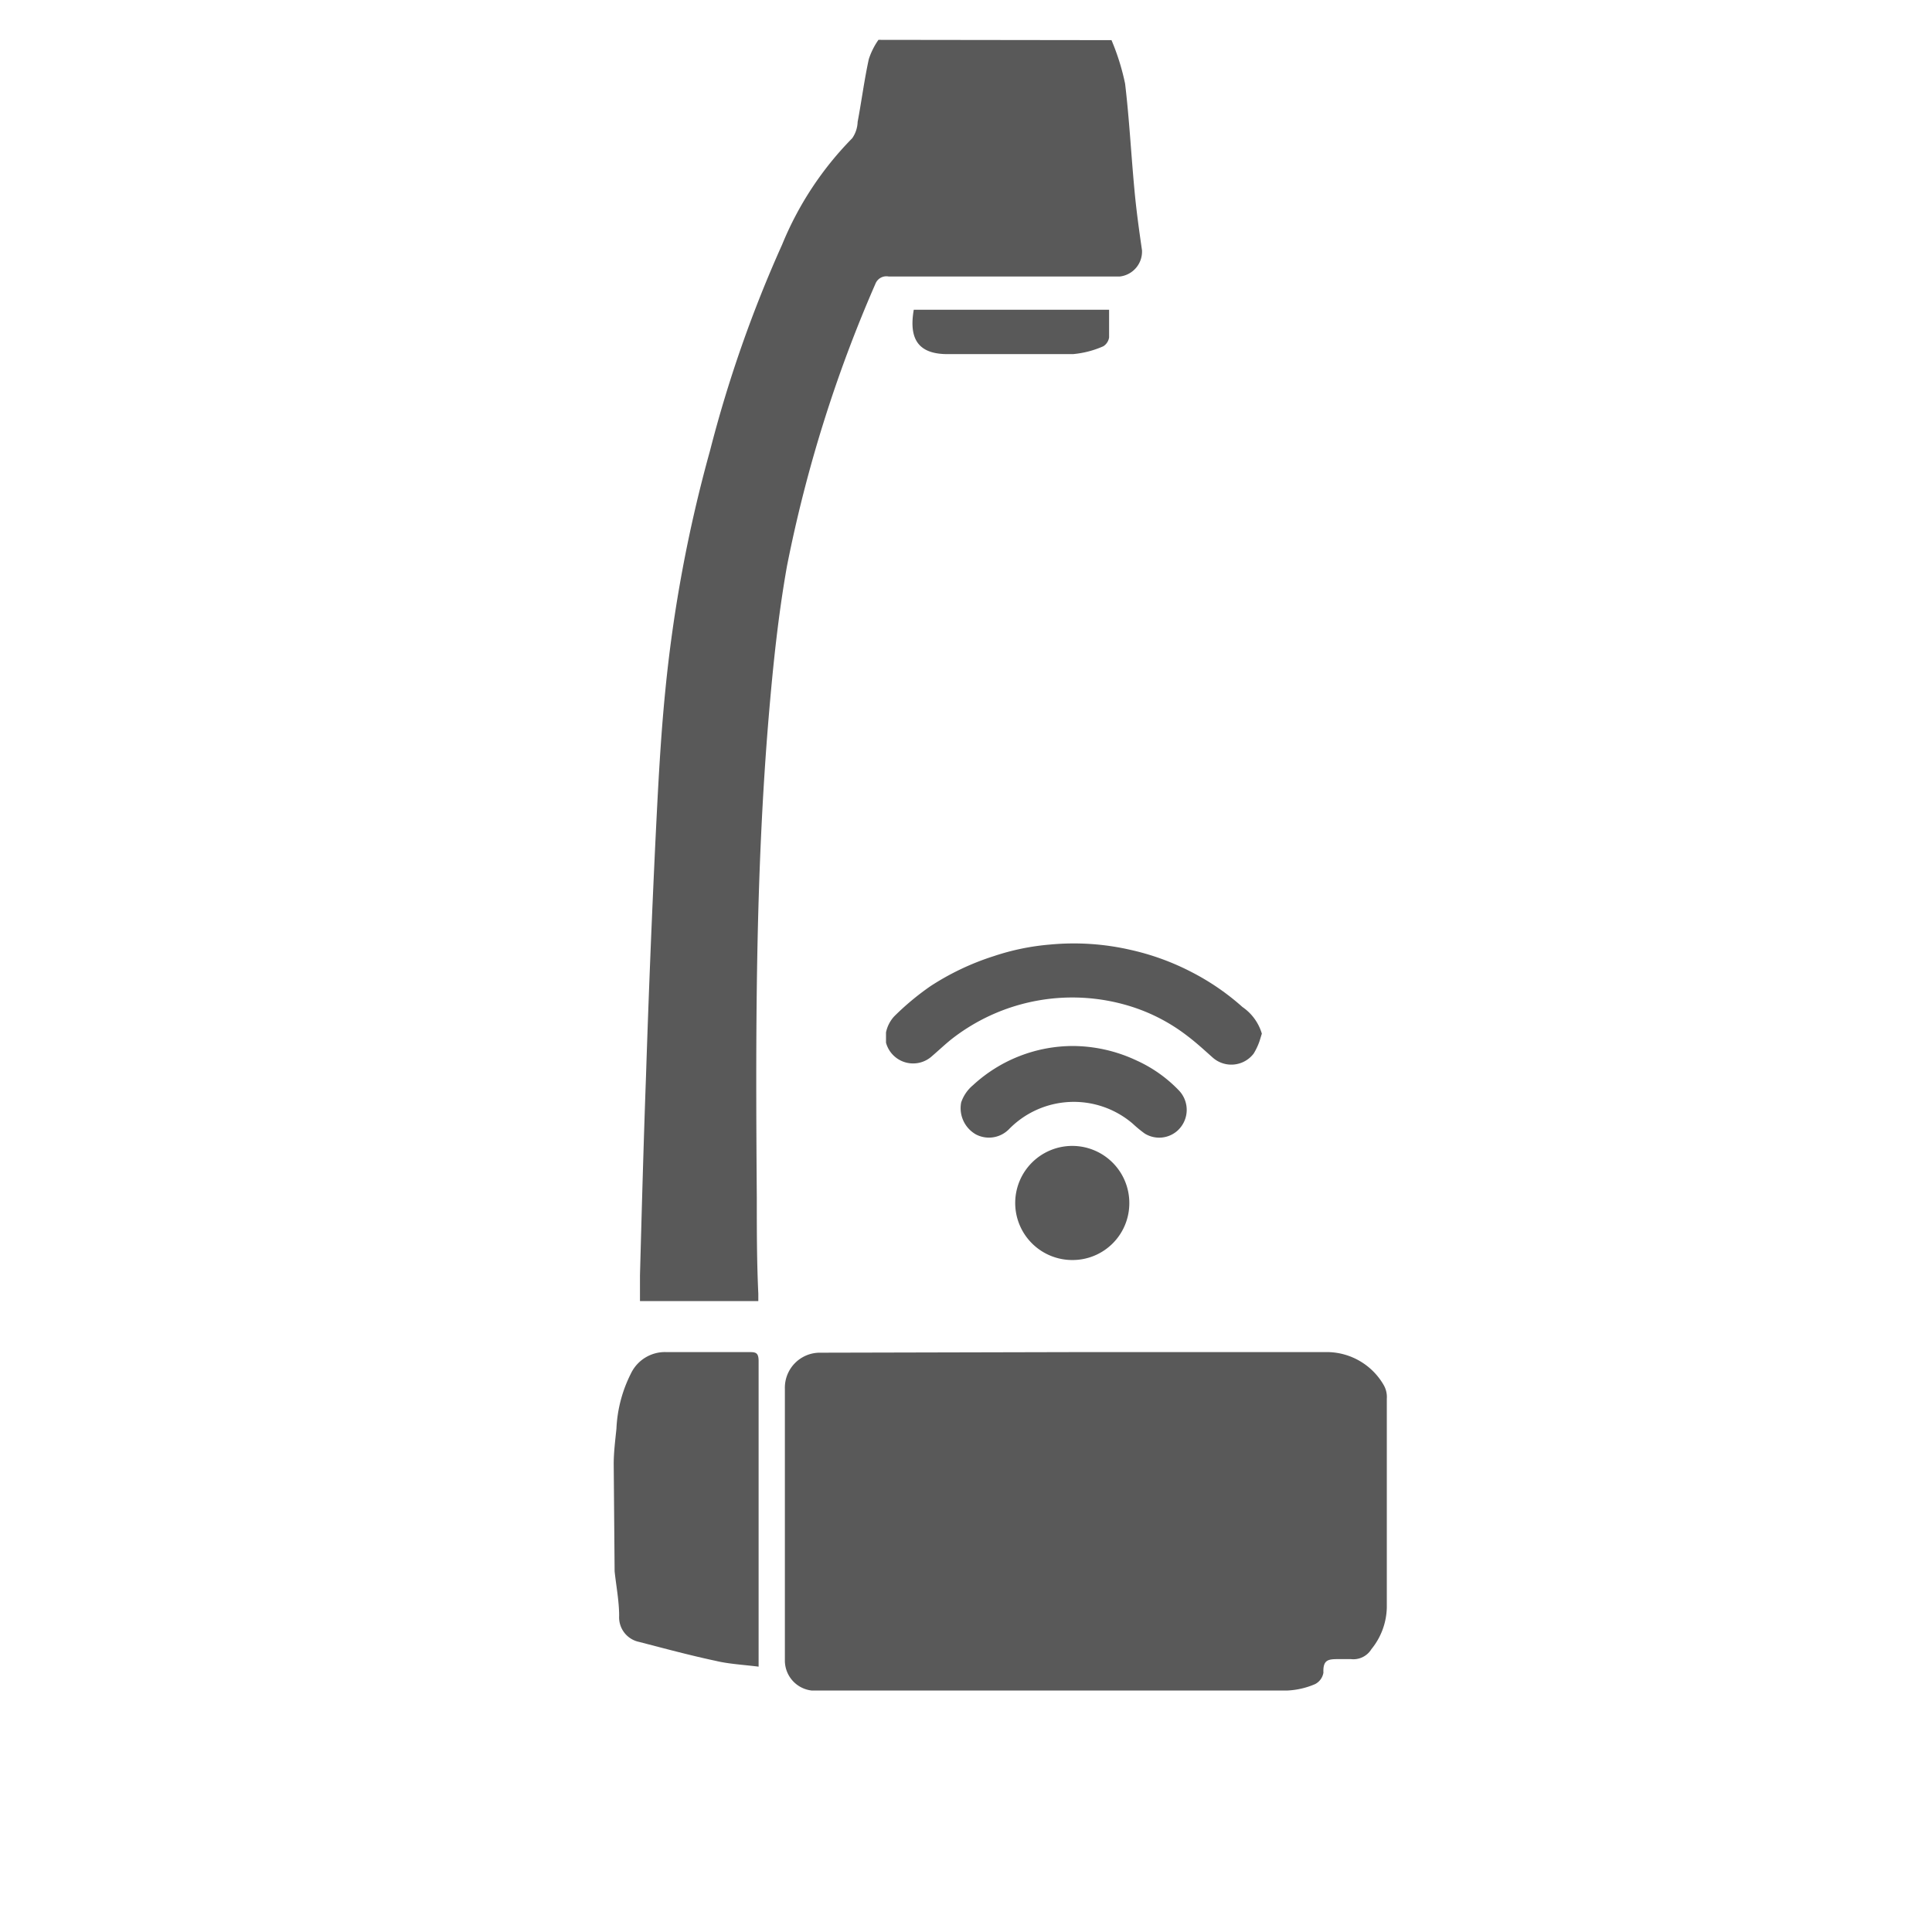
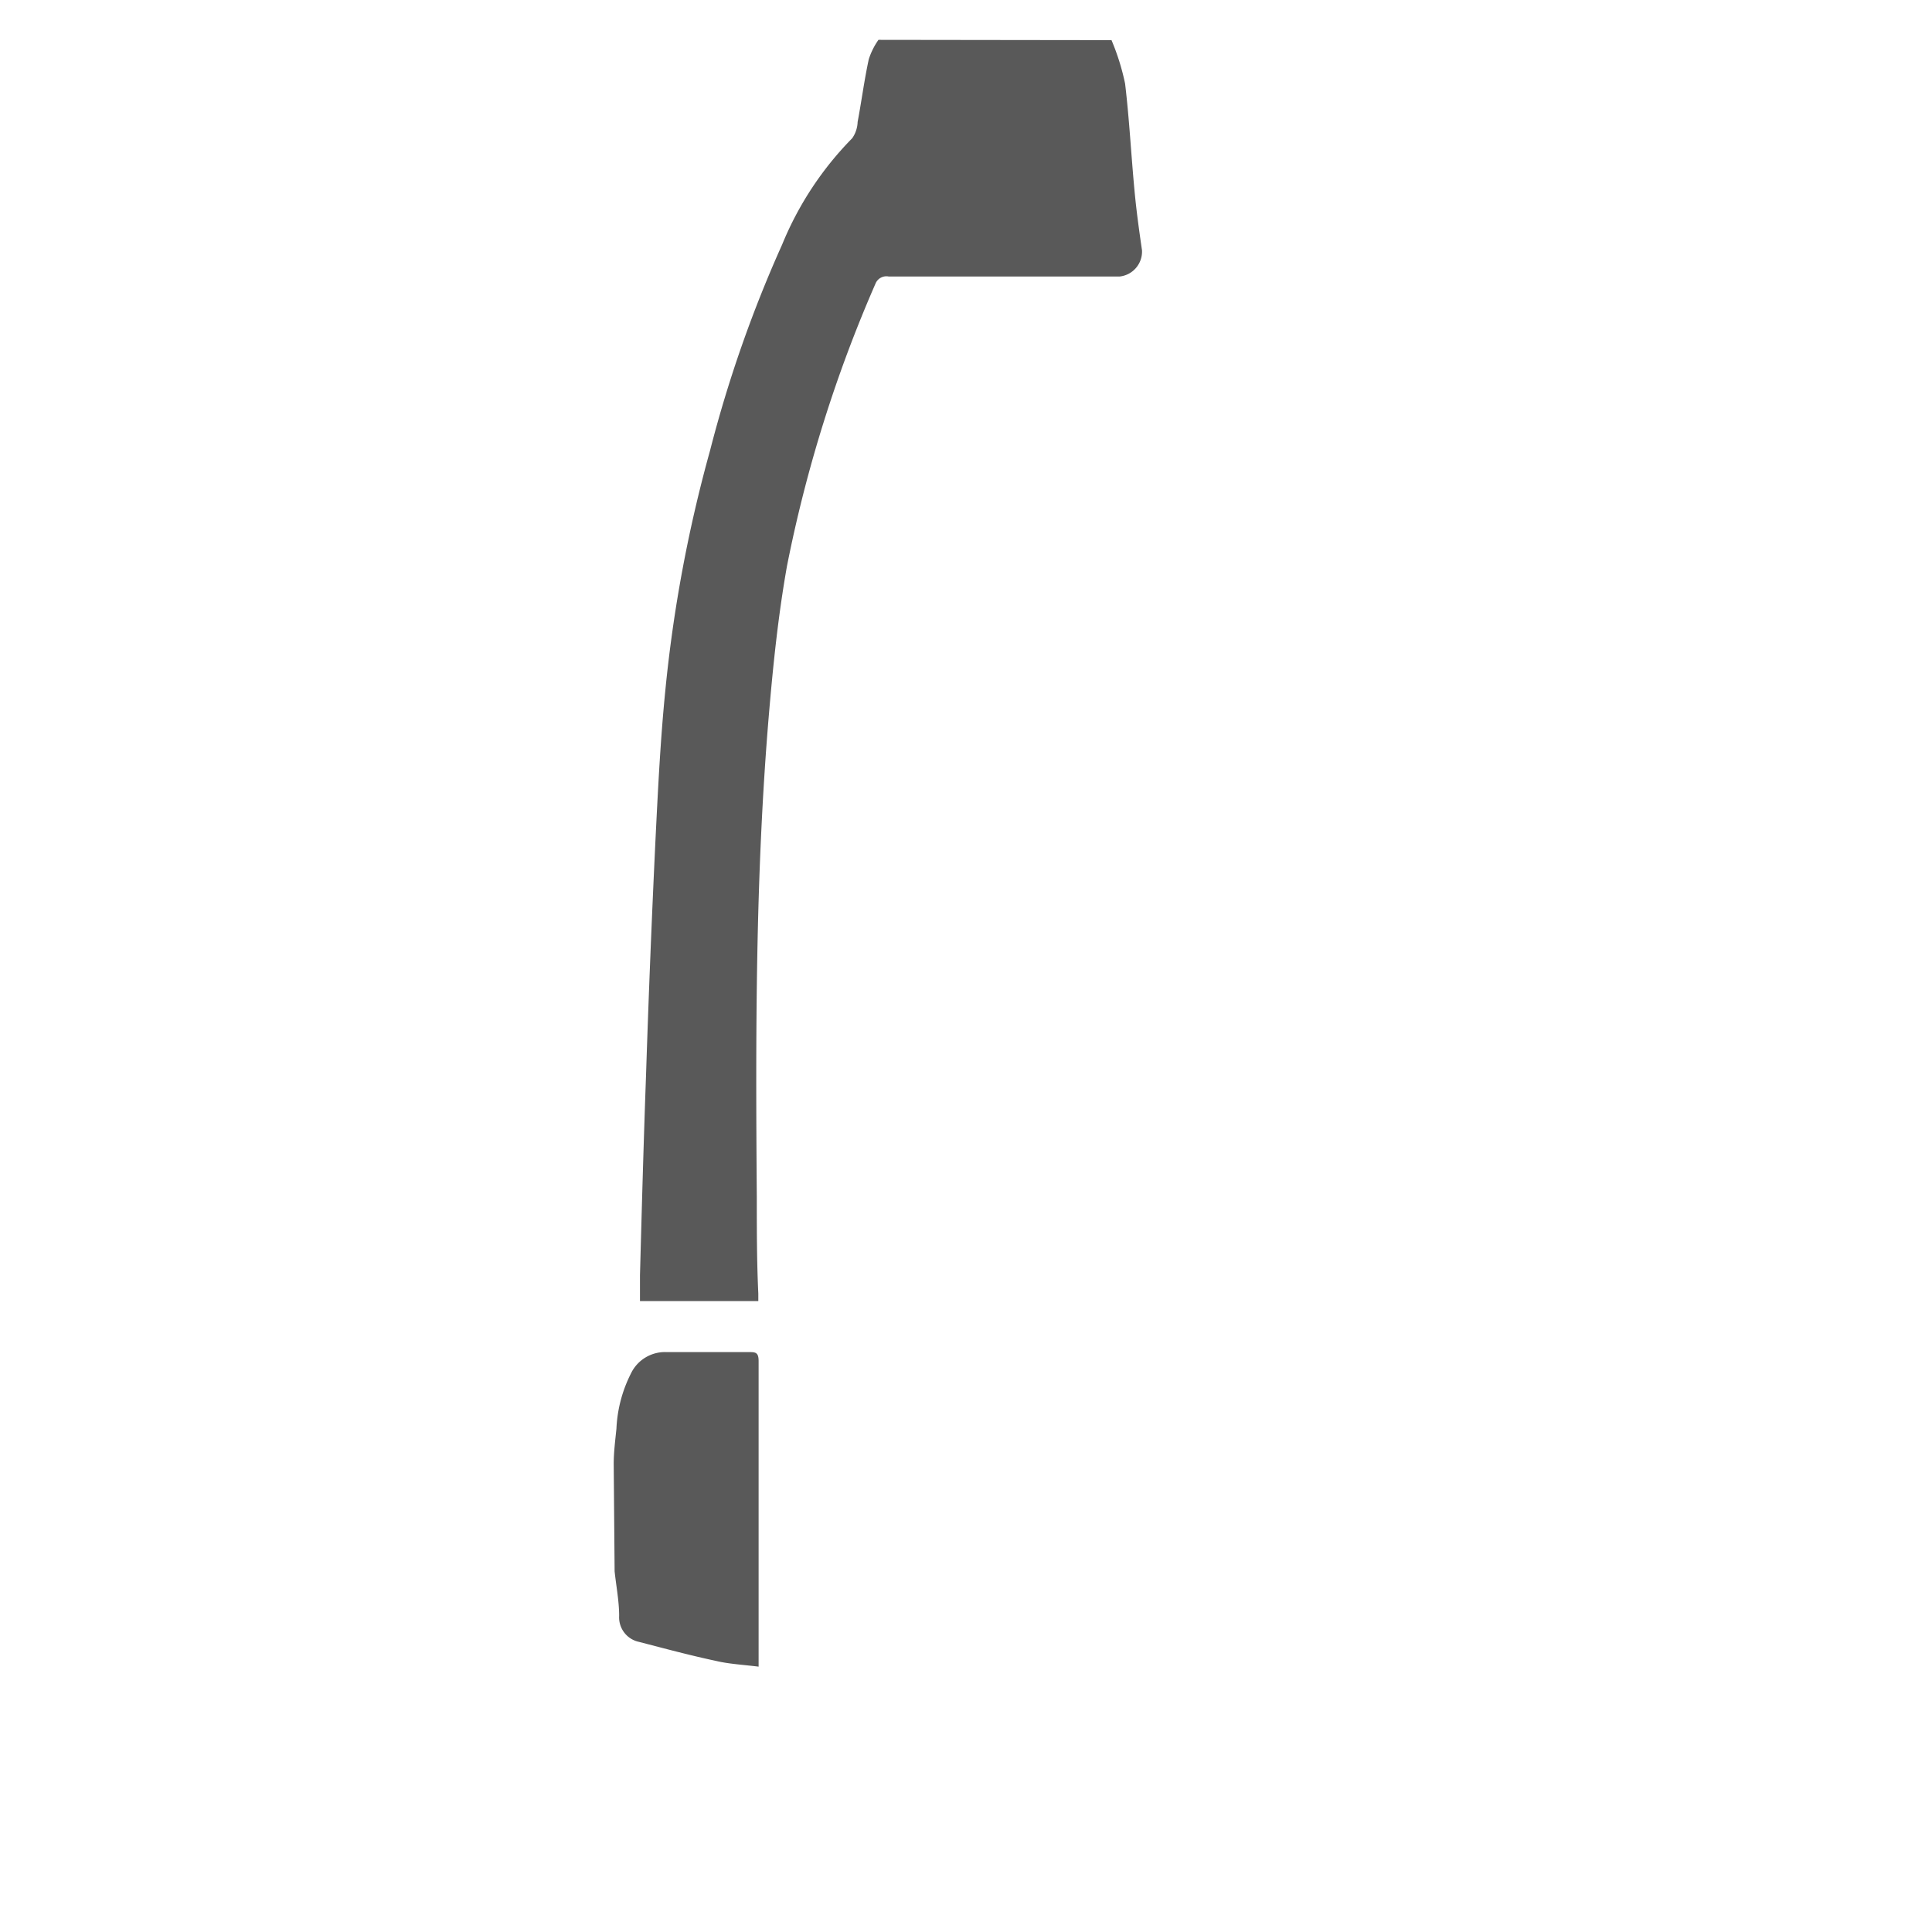
<svg xmlns="http://www.w3.org/2000/svg" id="Layer_1" data-name="Layer 1" viewBox="0 0 64 64">
  <defs>
    <style>.cls-1{fill:#595959;}</style>
  </defs>
  <title>icon-doccam-wireless</title>
-   <path class="cls-1" d="M41.73,34.47a2.11,2.11,0,0,1-.2.43.93.93,0,0,1-1.35.14c-.27-.24-.54-.49-.83-.71a6,6,0,0,0-1.92-1,6.49,6.49,0,0,0-5.93,1.11c-.21.17-.41.36-.62.54a.93.93,0,0,1-1.53-.44l0-.13V34.2a1.12,1.12,0,0,1,.27-.53,8.84,8.84,0,0,1,1.2-1,8.63,8.63,0,0,1,2.11-1,7.9,7.9,0,0,1,1.85-.38,8.39,8.39,0,0,1,2.69.18,8.28,8.28,0,0,1,2,.73,8.05,8.05,0,0,1,1.69,1.16,1.63,1.63,0,0,1,.64.88Z" />
-   <path class="cls-1" d="M35.53,34.65a5,5,0,0,1,2.12.48,4.52,4.52,0,0,1,1.41,1A.93.93,0,0,1,39,37.46a.91.91,0,0,1-1.08.09,4.12,4.12,0,0,1-.4-.33,3,3,0,0,0-4.1.19.93.93,0,0,1-1.09.17,1,1,0,0,1-.49-1.06,1.27,1.27,0,0,1,.39-.57,4.89,4.89,0,0,1,3.35-1.3Z" />
-   <path class="cls-1" d="M35.52,41.74a1.89,1.89,0,1,1,1.89-1.87A1.88,1.88,0,0,1,35.52,41.74Z" />
  <path class="cls-1" d="M36.82,1.33a7.73,7.73,0,0,1,.45,1.44c.14,1.17.2,2.35.31,3.52.06.66.15,1.31.25,2a.83.83,0,0,1-.74.87H33.55c-1.37,0-2.74,0-4.11,0A.39.39,0,0,0,29,9.4a45.29,45.29,0,0,0-2.93,9.35c-.29,1.63-.46,3.28-.6,4.93-.45,5.33-.44,10.67-.4,16,0,1.06,0,2.11.05,3.17,0,.07,0,.15,0,.25H21.2c0-.29,0-.57,0-.85.06-2.21.12-4.41.2-6.61q.13-4,.32-7.95c.08-1.61.16-3.22.32-4.82a46.66,46.66,0,0,1,1.48-7.94,42.2,42.2,0,0,1,2.39-6.83,10.89,10.89,0,0,1,2.32-3.52,1,1,0,0,0,.18-.54c.13-.69.22-1.39.37-2.08a2.4,2.4,0,0,1,.32-.64Z" />
  <path class="cls-1" d="M20.33,48.5c0-.39.05-.78.09-1.17a4.48,4.48,0,0,1,.48-1.83,1.25,1.25,0,0,1,1.18-.71H24.8c.22,0,.33,0,.33.3v9.84c0,.07,0,.14,0,.28-.48-.06-1-.09-1.41-.19-.85-.18-1.7-.41-2.55-.63a.83.83,0,0,1-.66-.86c0-.49-.1-1-.15-1.48Z" />
-   <path class="cls-1" d="M35.66,44.79H44a2.18,2.18,0,0,1,1.83,1.08.79.79,0,0,1,.11.46c0,2.31,0,4.61,0,6.92a2.26,2.26,0,0,1-.51,1.38.7.7,0,0,1-.68.33c-.13,0-.26,0-.38,0-.35,0-.55,0-.53.45a.52.52,0,0,1-.28.38,2.62,2.62,0,0,1-.9.21H26.88A1,1,0,0,1,26,55V46a1.16,1.16,0,0,1,1.19-1.19Z" />
-   <path class="cls-1" d="M30.27,10.26h6.47c0,.32,0,.62,0,.92a.42.42,0,0,1-.19.29,3.17,3.17,0,0,1-1,.26c-1.37,0-2.73,0-4.1,0C30.47,11.75,30.09,11.29,30.27,10.26Z" />
</svg>